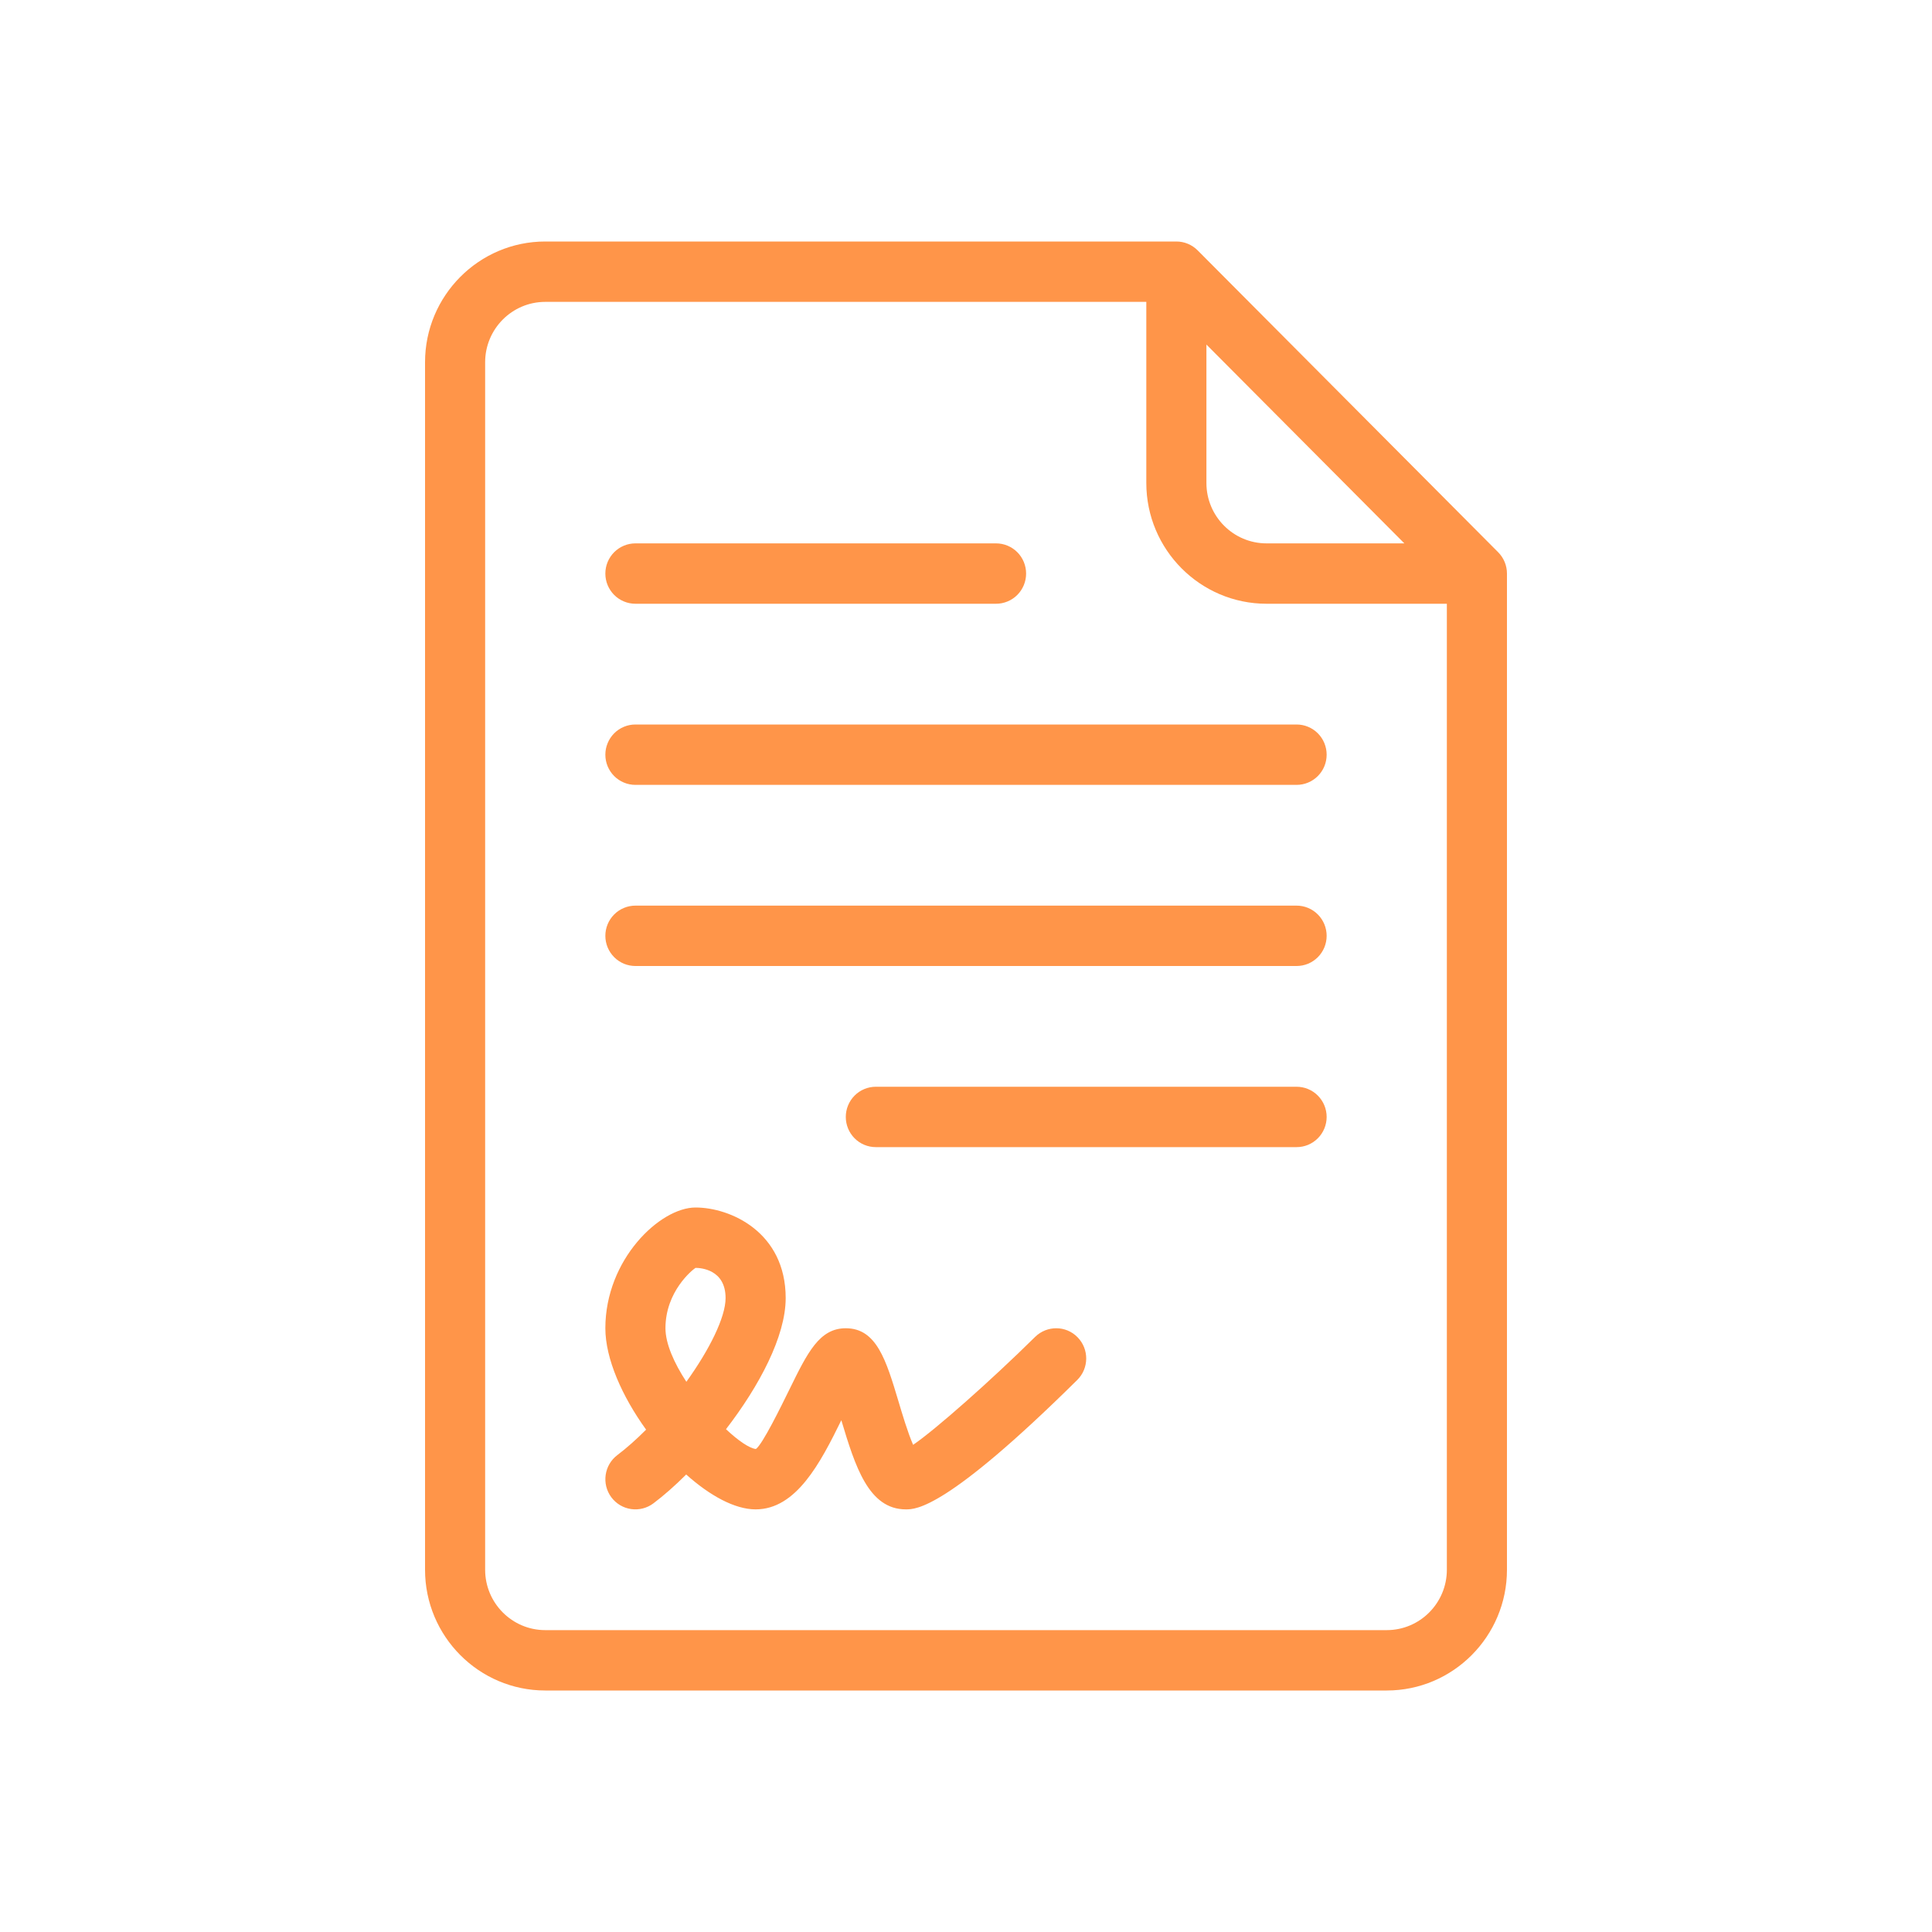
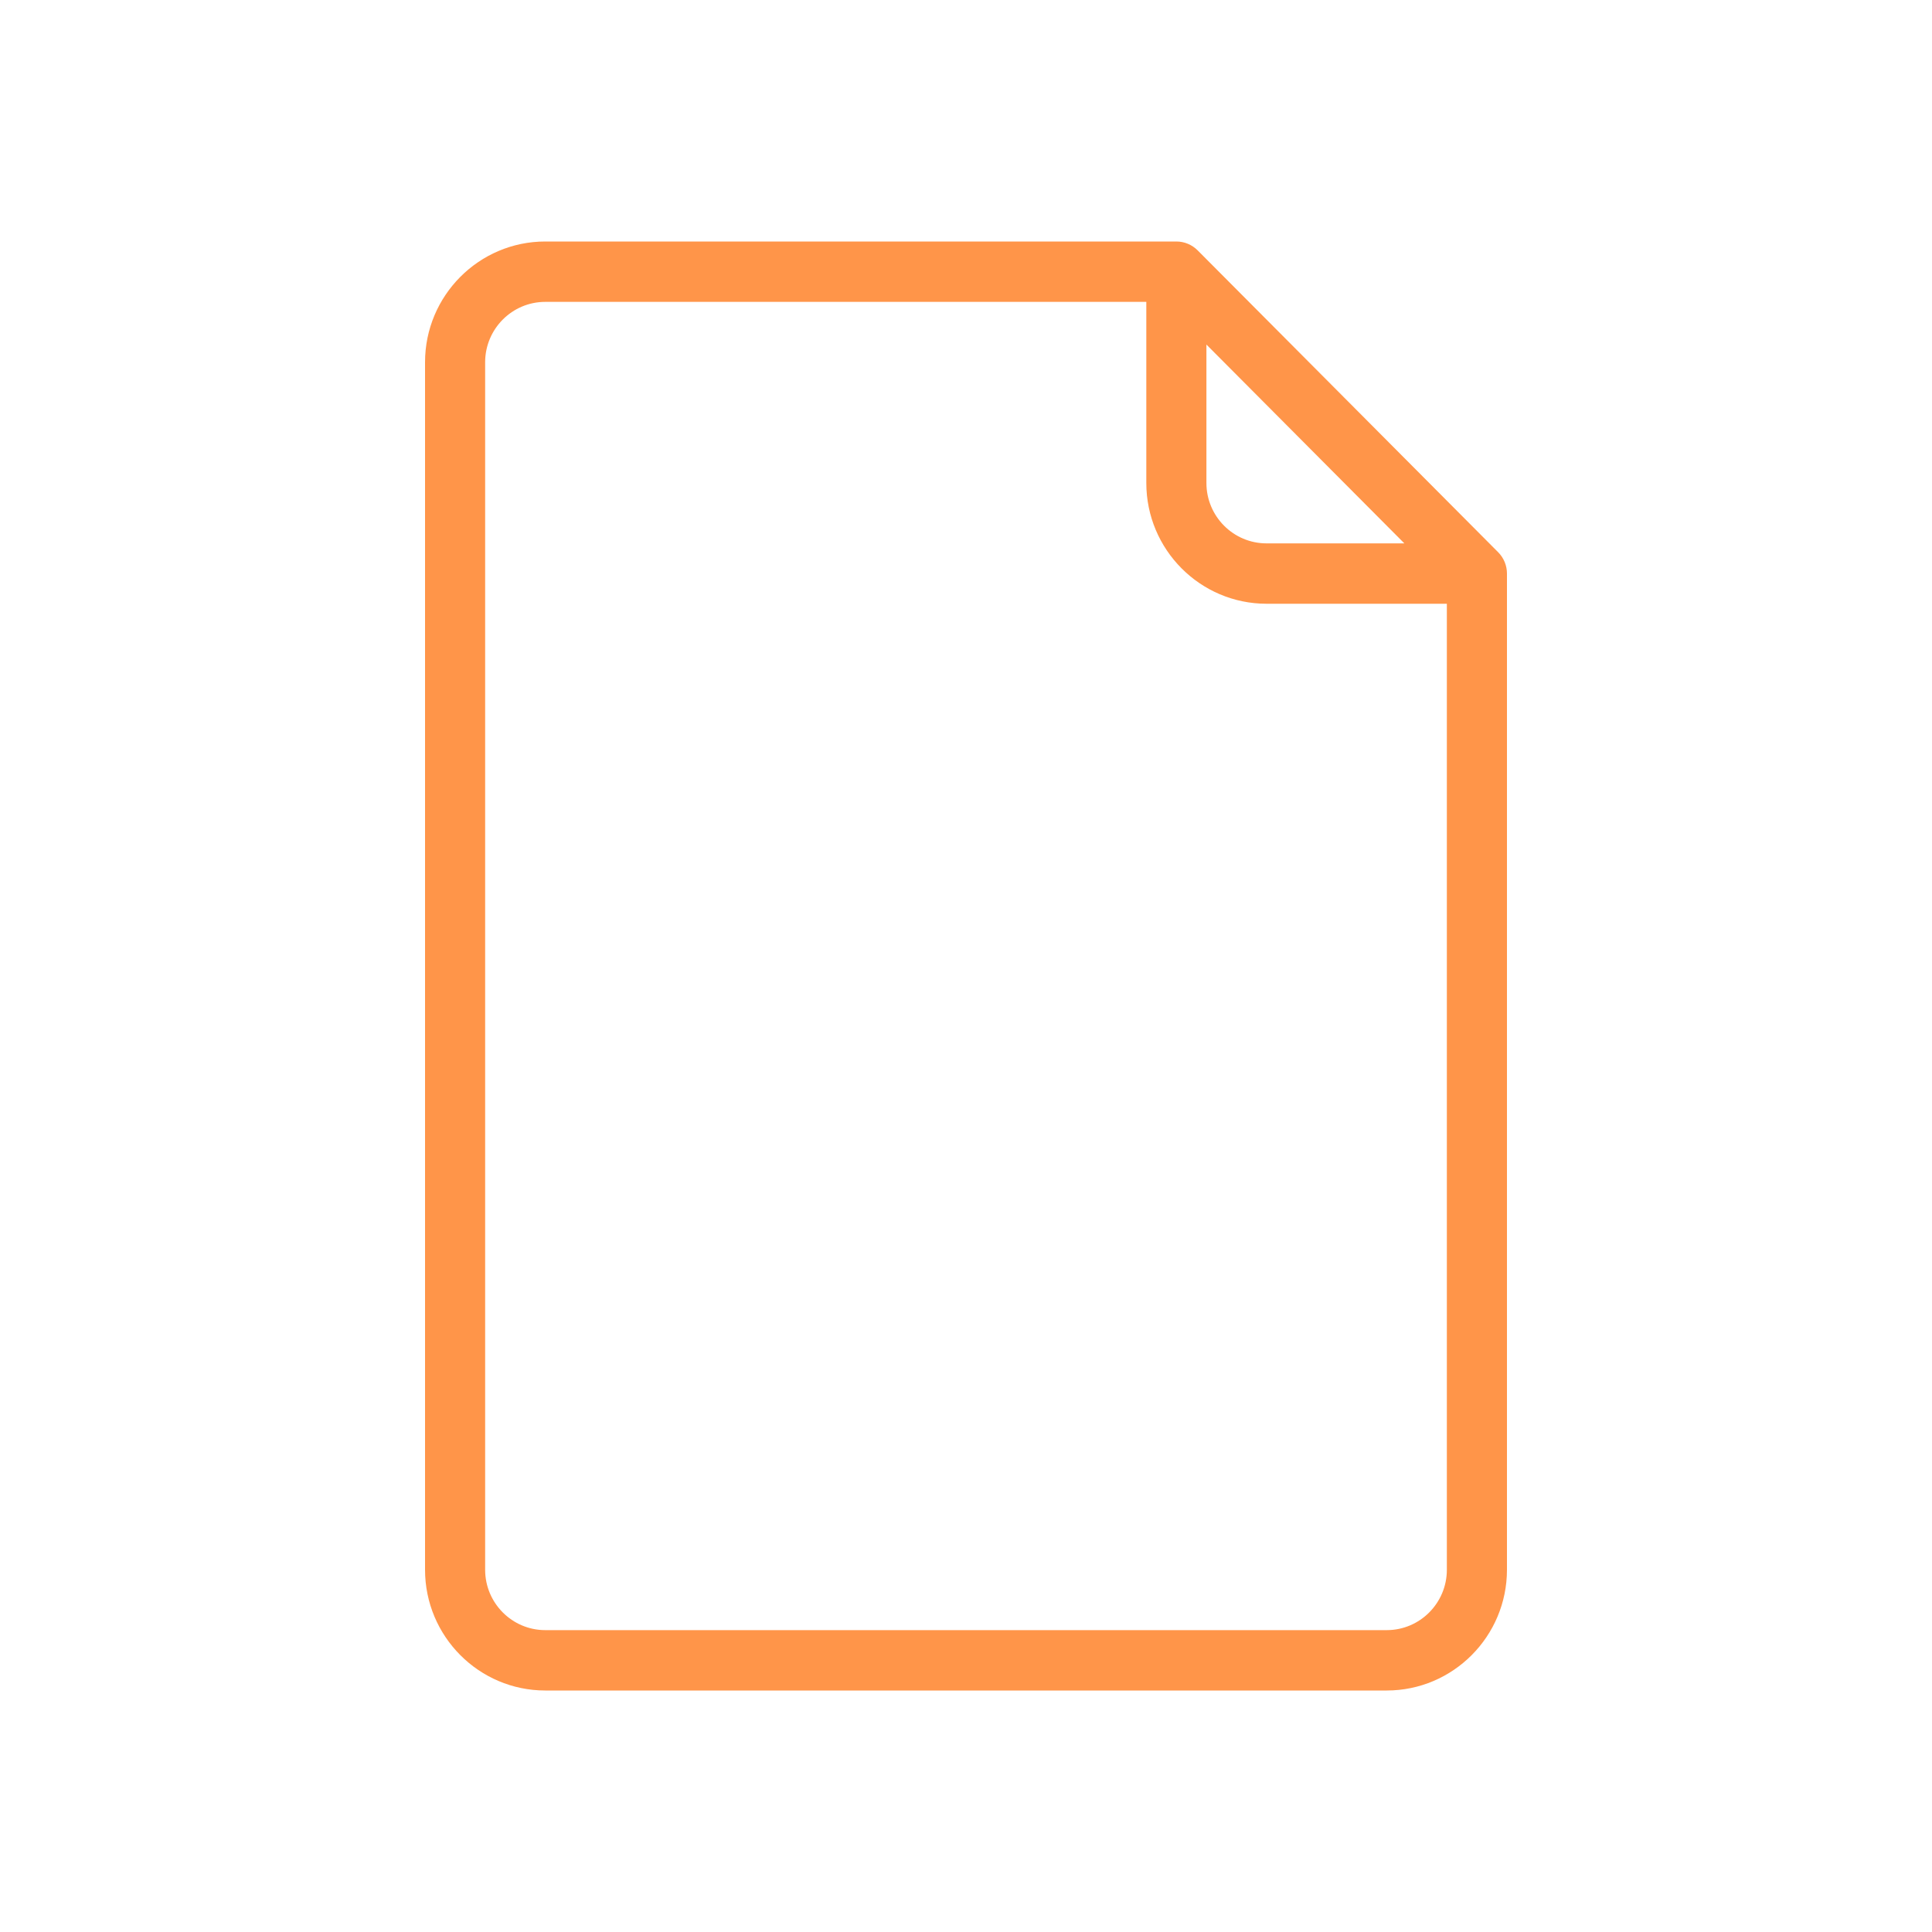
<svg xmlns="http://www.w3.org/2000/svg" width="100" height="100" viewBox="0 0 100 100" fill="none">
  <path d="M77.544 28.583L61.989 12.958C61.697 12.665 61.302 12.5 60.889 12.5H28.222C24.792 12.5 22 15.303 22 18.75V81.25C22 84.697 24.792 87.5 28.222 87.5H71.778C75.208 87.5 78 84.697 78 81.25V29.688C78 29.273 77.836 28.876 77.544 28.583ZM62.444 17.834L72.689 28.125H65.555C63.839 28.125 62.444 26.723 62.444 25V17.834ZM74.889 81.25C74.889 82.973 73.494 84.375 71.778 84.375H28.222C26.506 84.375 25.111 82.973 25.111 81.25V18.75C25.111 17.027 26.506 15.625 28.222 15.625H59.333V25C59.333 28.447 62.126 31.25 65.556 31.25H74.889V81.25Z" fill="#FF9549" />
-   <path d="M67.111 56.25H45.333C45.129 56.25 44.927 56.29 44.738 56.369C44.549 56.447 44.377 56.562 44.233 56.708C44.089 56.853 43.974 57.025 43.896 57.215C43.818 57.404 43.778 57.608 43.778 57.813C43.778 58.018 43.818 58.221 43.896 58.411C43.974 58.6 44.089 58.773 44.233 58.918C44.377 59.063 44.549 59.178 44.738 59.257C44.927 59.335 45.129 59.375 45.333 59.375H67.111C67.315 59.375 67.518 59.335 67.707 59.257C67.895 59.178 68.067 59.063 68.211 58.918C68.356 58.773 68.47 58.6 68.549 58.411C68.627 58.221 68.667 58.018 68.667 57.813C68.667 57.608 68.627 57.404 68.549 57.215C68.47 57.025 68.356 56.853 68.211 56.708C68.067 56.562 67.895 56.447 67.707 56.369C67.518 56.29 67.315 56.25 67.111 56.25ZM32.889 31.25H51.556C51.76 31.25 51.962 31.21 52.151 31.131C52.34 31.053 52.511 30.938 52.656 30.793C52.8 30.648 52.915 30.475 52.993 30.286C53.071 30.096 53.111 29.893 53.111 29.688C53.111 29.482 53.071 29.279 52.993 29.089C52.915 28.9 52.8 28.727 52.656 28.582C52.511 28.437 52.34 28.322 52.151 28.244C51.962 28.165 51.76 28.125 51.556 28.125H32.889C32.685 28.125 32.482 28.165 32.294 28.244C32.105 28.322 31.933 28.437 31.789 28.582C31.644 28.727 31.53 28.9 31.451 29.089C31.373 29.279 31.333 29.482 31.333 29.688C31.333 29.893 31.373 30.096 31.451 30.286C31.53 30.475 31.644 30.648 31.789 30.793C31.933 30.938 32.105 31.053 32.294 31.131C32.482 31.21 32.685 31.25 32.889 31.25ZM67.111 46.875H32.889C32.685 46.875 32.482 46.915 32.294 46.994C32.105 47.072 31.933 47.187 31.789 47.333C31.644 47.478 31.53 47.65 31.451 47.84C31.373 48.029 31.333 48.233 31.333 48.438C31.333 48.643 31.373 48.846 31.451 49.036C31.53 49.225 31.644 49.398 31.789 49.543C31.933 49.688 32.105 49.803 32.294 49.882C32.482 49.96 32.685 50 32.889 50H67.111C67.316 50 67.518 49.96 67.707 49.882C67.895 49.803 68.067 49.688 68.212 49.543C68.356 49.398 68.471 49.225 68.549 49.036C68.627 48.846 68.667 48.643 68.667 48.438C68.667 48.233 68.627 48.029 68.549 47.84C68.47 47.65 68.356 47.478 68.211 47.333C68.067 47.187 67.895 47.072 67.707 46.994C67.518 46.915 67.315 46.875 67.111 46.875ZM31.333 39.062C31.333 39.268 31.373 39.471 31.451 39.661C31.53 39.85 31.644 40.023 31.789 40.168C31.933 40.313 32.105 40.428 32.294 40.506C32.482 40.585 32.685 40.625 32.889 40.625H67.111C67.316 40.625 67.518 40.585 67.707 40.506C67.895 40.428 68.067 40.313 68.212 40.168C68.356 40.023 68.471 39.85 68.549 39.661C68.627 39.471 68.667 39.268 68.667 39.062C68.667 38.857 68.627 38.654 68.549 38.464C68.471 38.275 68.356 38.102 68.212 37.957C68.067 37.812 67.895 37.697 67.707 37.619C67.518 37.54 67.316 37.5 67.111 37.5H32.889C32.685 37.5 32.482 37.54 32.294 37.619C32.105 37.697 31.933 37.812 31.789 37.957C31.644 38.103 31.53 38.275 31.452 38.465C31.373 38.654 31.333 38.857 31.333 39.062ZM53.576 69.199C51.288 71.46 48.405 74.008 47.263 74.784C46.992 74.169 46.685 73.14 46.5 72.516C45.868 70.412 45.373 68.75 43.778 68.75C42.414 68.75 41.8 70.003 40.87 71.898C40.414 72.826 39.469 74.758 39.126 75C38.789 74.965 38.212 74.57 37.577 73.975C39.29 71.752 40.667 69.177 40.667 67.188C40.667 63.773 37.805 62.5 36 62.5C34.165 62.5 31.333 65.184 31.333 68.75C31.333 70.331 32.205 72.284 33.442 73.998C32.95 74.492 32.448 74.941 31.956 75.313C31.27 75.83 31.13 76.81 31.643 77.499C31.766 77.664 31.919 77.802 32.095 77.907C32.271 78.012 32.465 78.08 32.668 78.109C32.87 78.138 33.076 78.127 33.274 78.076C33.472 78.025 33.658 77.936 33.822 77.812C34.359 77.408 34.937 76.9 35.517 76.32C36.735 77.409 38.029 78.125 39.111 78.125C41.214 78.125 42.462 75.722 43.547 73.511C44.264 75.897 44.957 78.125 46.889 78.125C47.408 78.125 48.985 78.125 55.758 71.427C56.371 70.821 56.377 69.832 55.776 69.217C55.174 68.599 54.19 68.596 53.576 69.199ZM35.526 71.521C34.894 70.554 34.444 69.55 34.444 68.75C34.444 66.844 35.836 65.729 36 65.625C36.258 65.625 37.556 65.7 37.556 67.188C37.556 68.184 36.717 69.866 35.526 71.521Z" fill="#FF9549" />
</svg>